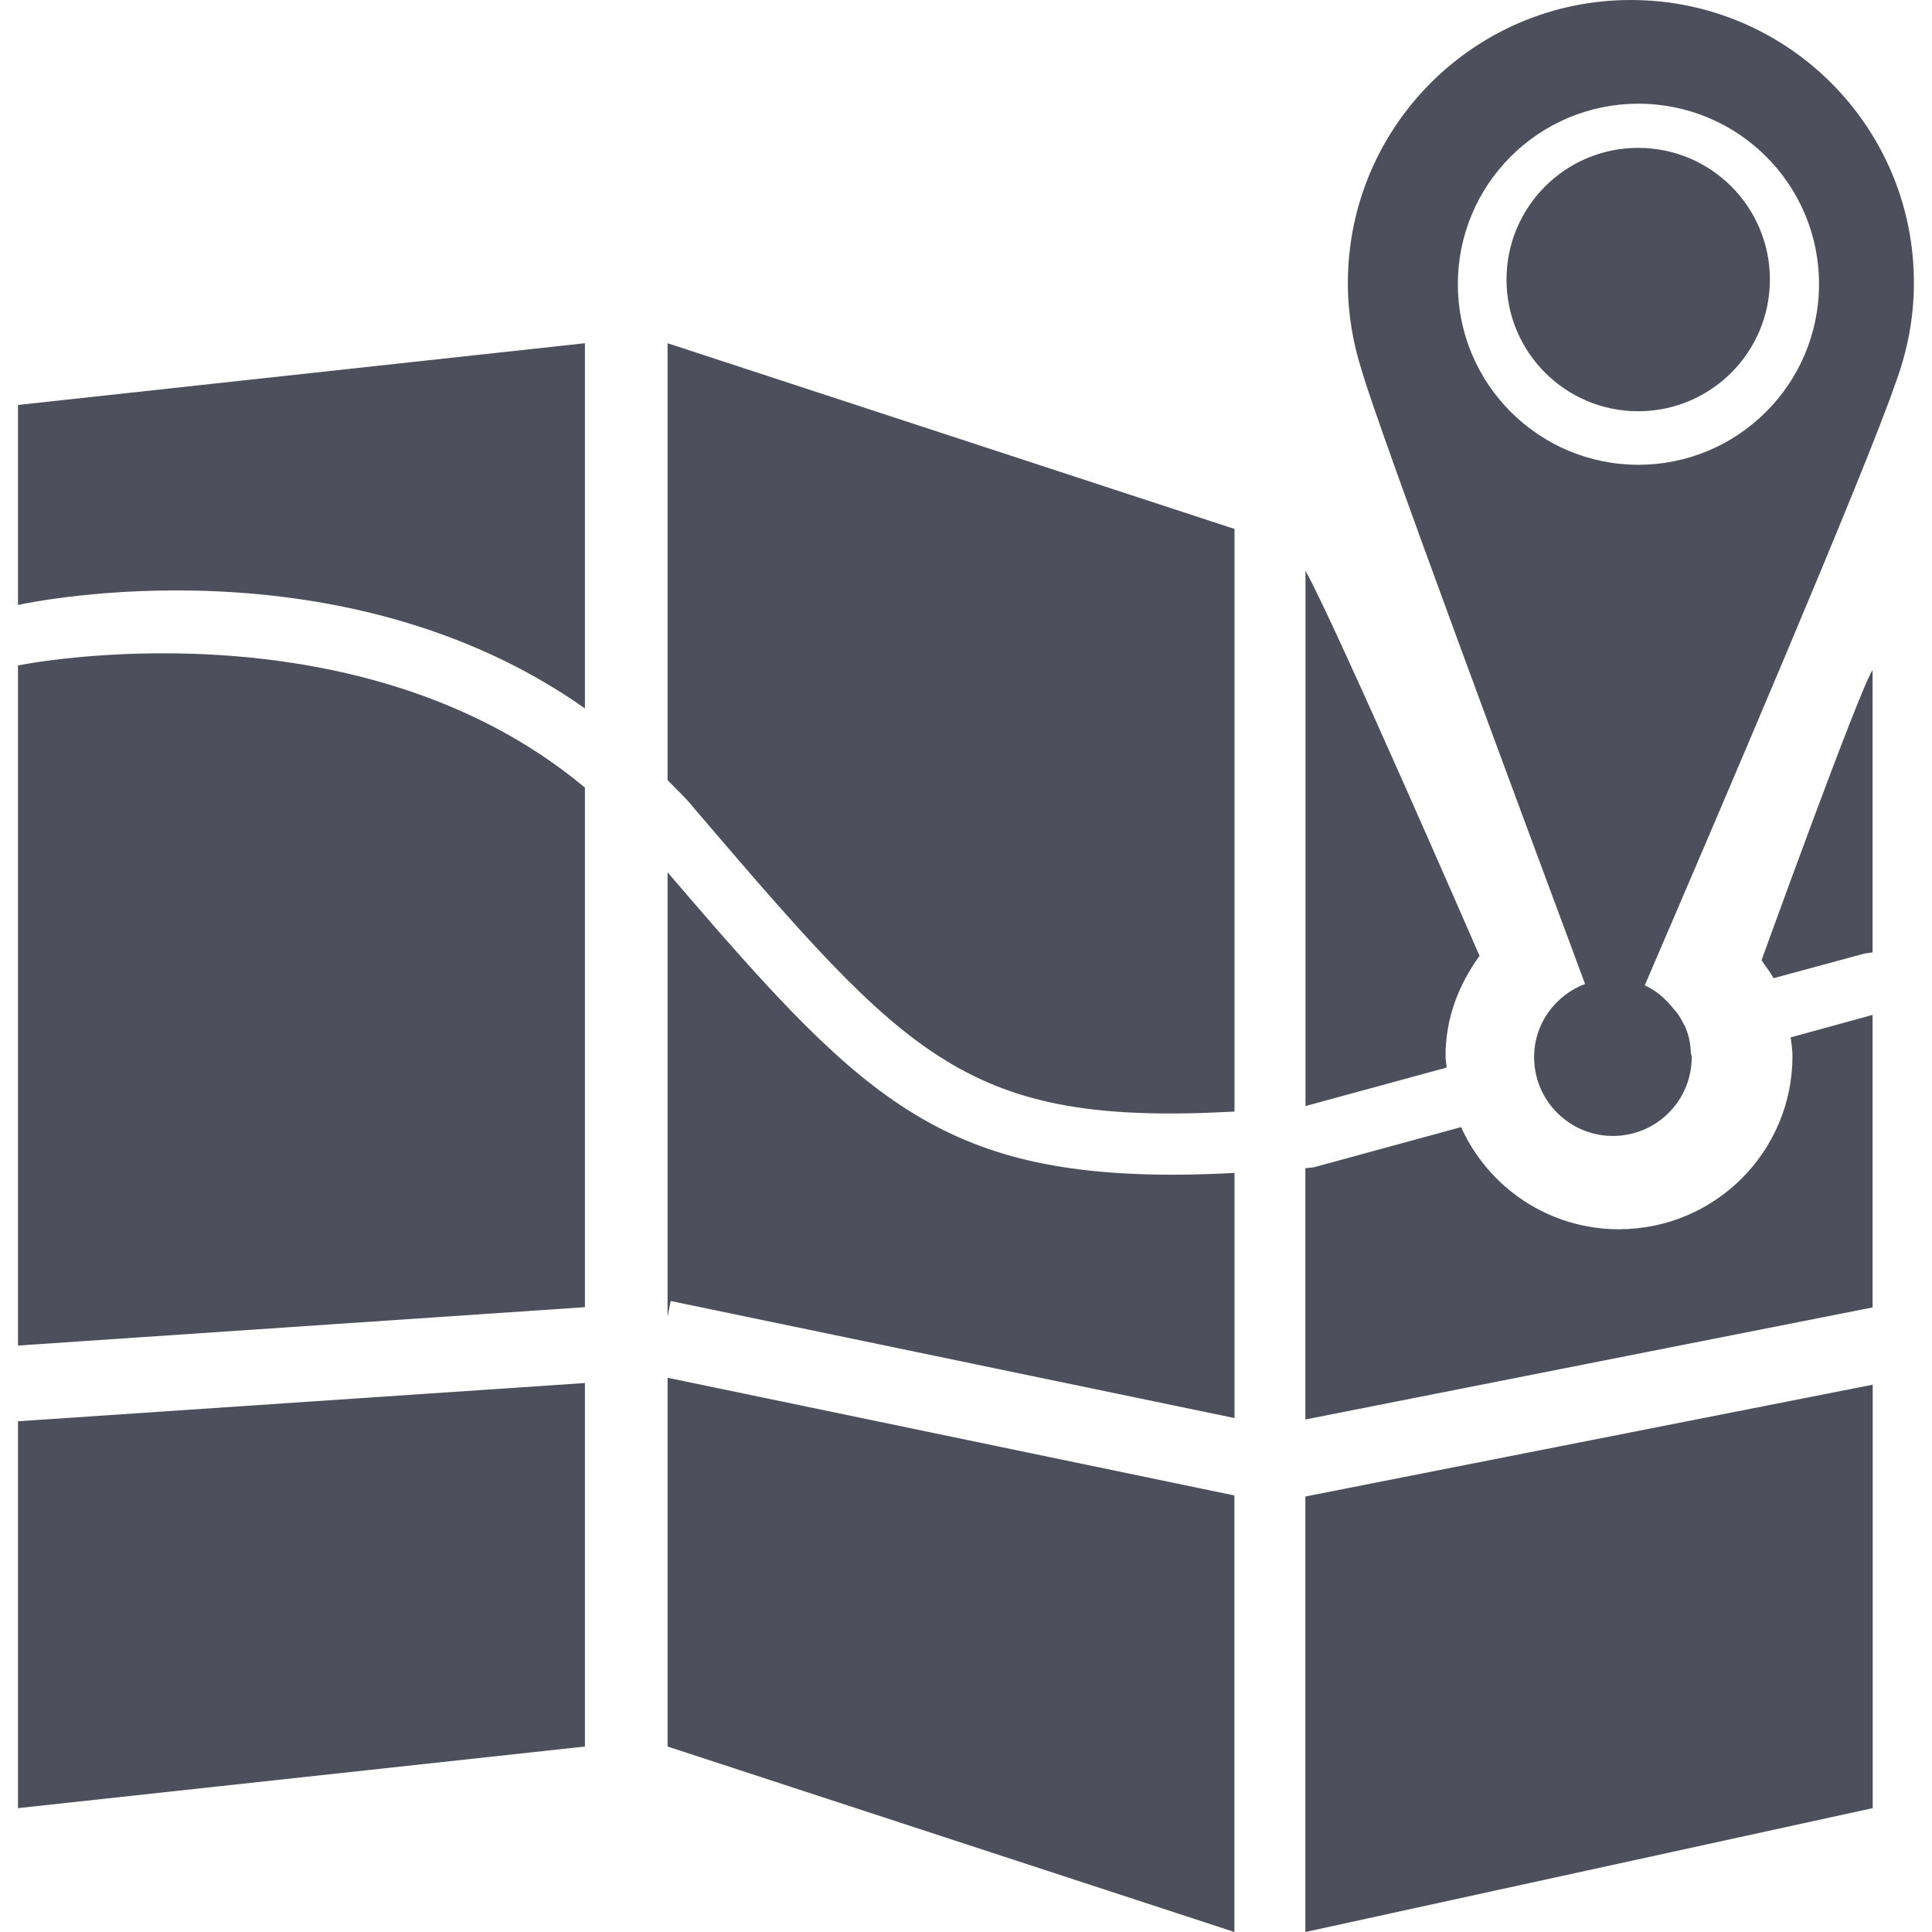
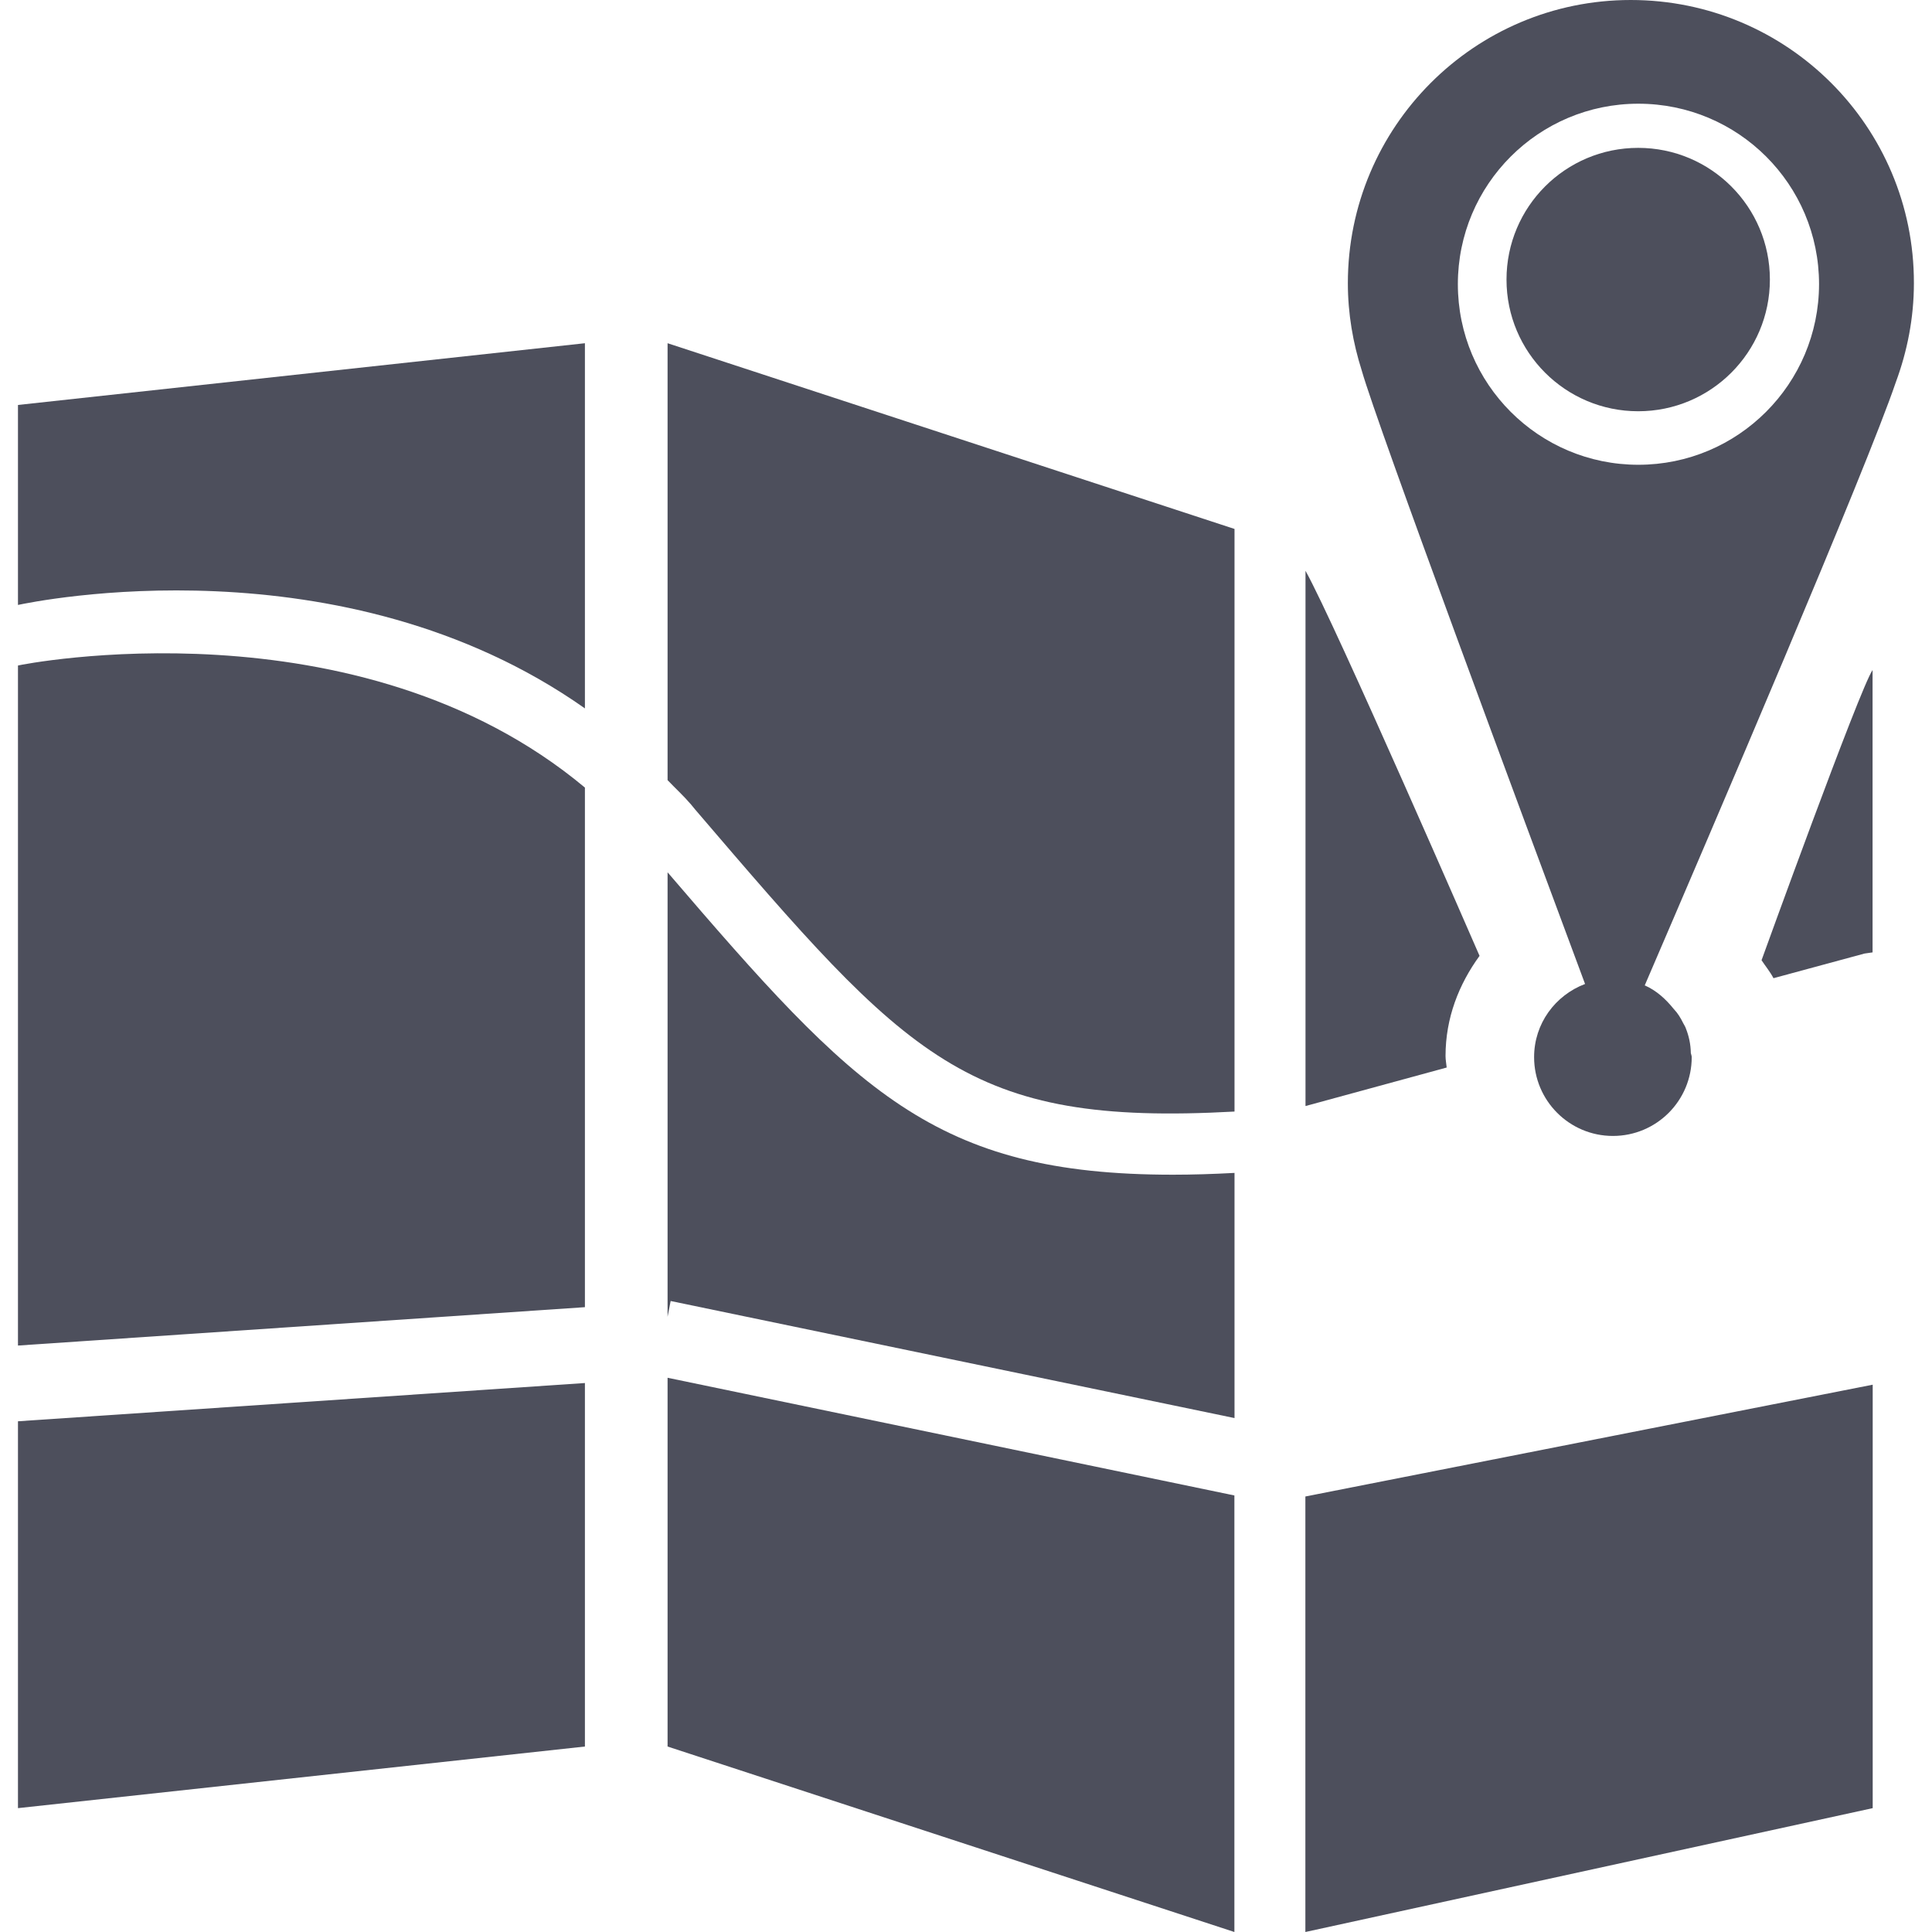
<svg xmlns="http://www.w3.org/2000/svg" id="Capa_1" x="0px" y="0px" viewBox="0 0 15.052 15.052" style="enable-background:new 0 0 15.052 15.052;" xml:space="preserve">
  <g>
    <g>
      <path style="fill: rgb(77, 79, 92);" d="M12.705,0c-1.216,0-2.204,0.987-2.204,2.206c0,0.238,0.04,0.466,0.108,0.68 c0.123,0.434,1.258,3.484,1.74,4.78c-0.232,0.088-0.397,0.308-0.397,0.57c0,0.339,0.275,0.614,0.614,0.614 c0.34,0,0.614-0.275,0.614-0.614c0-0.011-0.005-0.021-0.007-0.032c-0.001-0.068-0.015-0.132-0.038-0.19 c-0.005-0.016-0.013-0.027-0.021-0.042c-0.02-0.041-0.043-0.079-0.074-0.111c-0.062-0.077-0.135-0.144-0.226-0.184 c0.524-1.218,1.729-4.029,1.956-4.699c0.089-0.24,0.141-0.5,0.141-0.772C14.913,0.987,13.925,0,12.705,0z M12.764,3.621 c-0.776,0-1.406-0.63-1.406-1.407s0.63-1.406,1.406-1.406c0.778,0,1.408,0.629,1.408,1.406C14.171,2.99,13.542,3.621,12.764,3.621 z" fill="#030104" />
      <circle style="fill: rgb(77, 79, 92);" cx="12.763" cy="2.178" r="1.026" fill="#030104" />
      <path style="fill: rgb(77, 79, 92);" d="M0.14,4.713c0.119-0.025,2.525-0.527,4.417,0.806V2.674L0.14,3.155V4.713z" fill="#030104" />
      <polygon style="fill: rgb(77, 79, 92);" points="0.14,14.087 4.557,13.607 4.557,10.775 0.14,11.073 " fill="#030104" />
      <path style="fill: rgb(77, 79, 92);" d="M0.14,5.185v5.298l4.417-0.299V6.136C2.785,4.656,0.168,5.177,0.14,5.185z" fill="#030104" />
      <path style="fill: rgb(77, 79, 92);" d="M5.201,6.796v3.463l0.024-0.123l4.393,0.912v-1.91c-0.167,0.009-0.33,0.014-0.479,0.014 C7.278,9.152,6.665,8.504,5.201,6.796z" fill="#030104" />
      <polygon style="fill: rgb(77, 79, 92);" points="5.201,13.607 9.617,15.052 9.617,11.651 5.201,10.734 " fill="#030104" />
      <path style="fill: rgb(77, 79, 92);" d="M5.201,6.078c0.06,0.063,0.124,0.121,0.183,0.19l0.032,0.039C7.083,8.254,7.529,8.775,9.618,8.66 V4.121L5.201,2.674V6.078z" fill="#030104" />
      <polygon style="fill: rgb(77, 79, 92);" points="10.17,15.052 14.59,14.087 14.59,10.788 10.17,11.659 " fill="#030104" />
-       <path style="fill: rgb(77, 79, 92);" d="M13.965,8.227c0,0.745-0.604,1.35-1.353,1.35c-0.546,0-1.017-0.326-1.229-0.796l-1.15,0.314 c-0.022,0.003-0.041,0.004-0.063,0.006v1.958l4.419-0.873V7.907l-0.638,0.175C13.956,8.13,13.965,8.177,13.965,8.227z" fill="#030104" />
      <path style="fill: rgb(77, 79, 92);" d="M13.817,7.621l0.709-0.192l0.063-0.009v-2.2c-0.101,0.147-0.865,2.261-0.865,2.261 C13.755,7.528,13.791,7.571,13.817,7.621z" fill="#030104" />
      <path style="fill: rgb(77, 79, 92);" d="M11.262,8.227c0-0.296,0.104-0.559,0.265-0.78c0,0-1.126-2.59-1.356-3v4.17l1.1-0.3 C11.268,8.286,11.262,8.257,11.262,8.227z" fill="#030104" />
    </g>
  </g>
</svg>